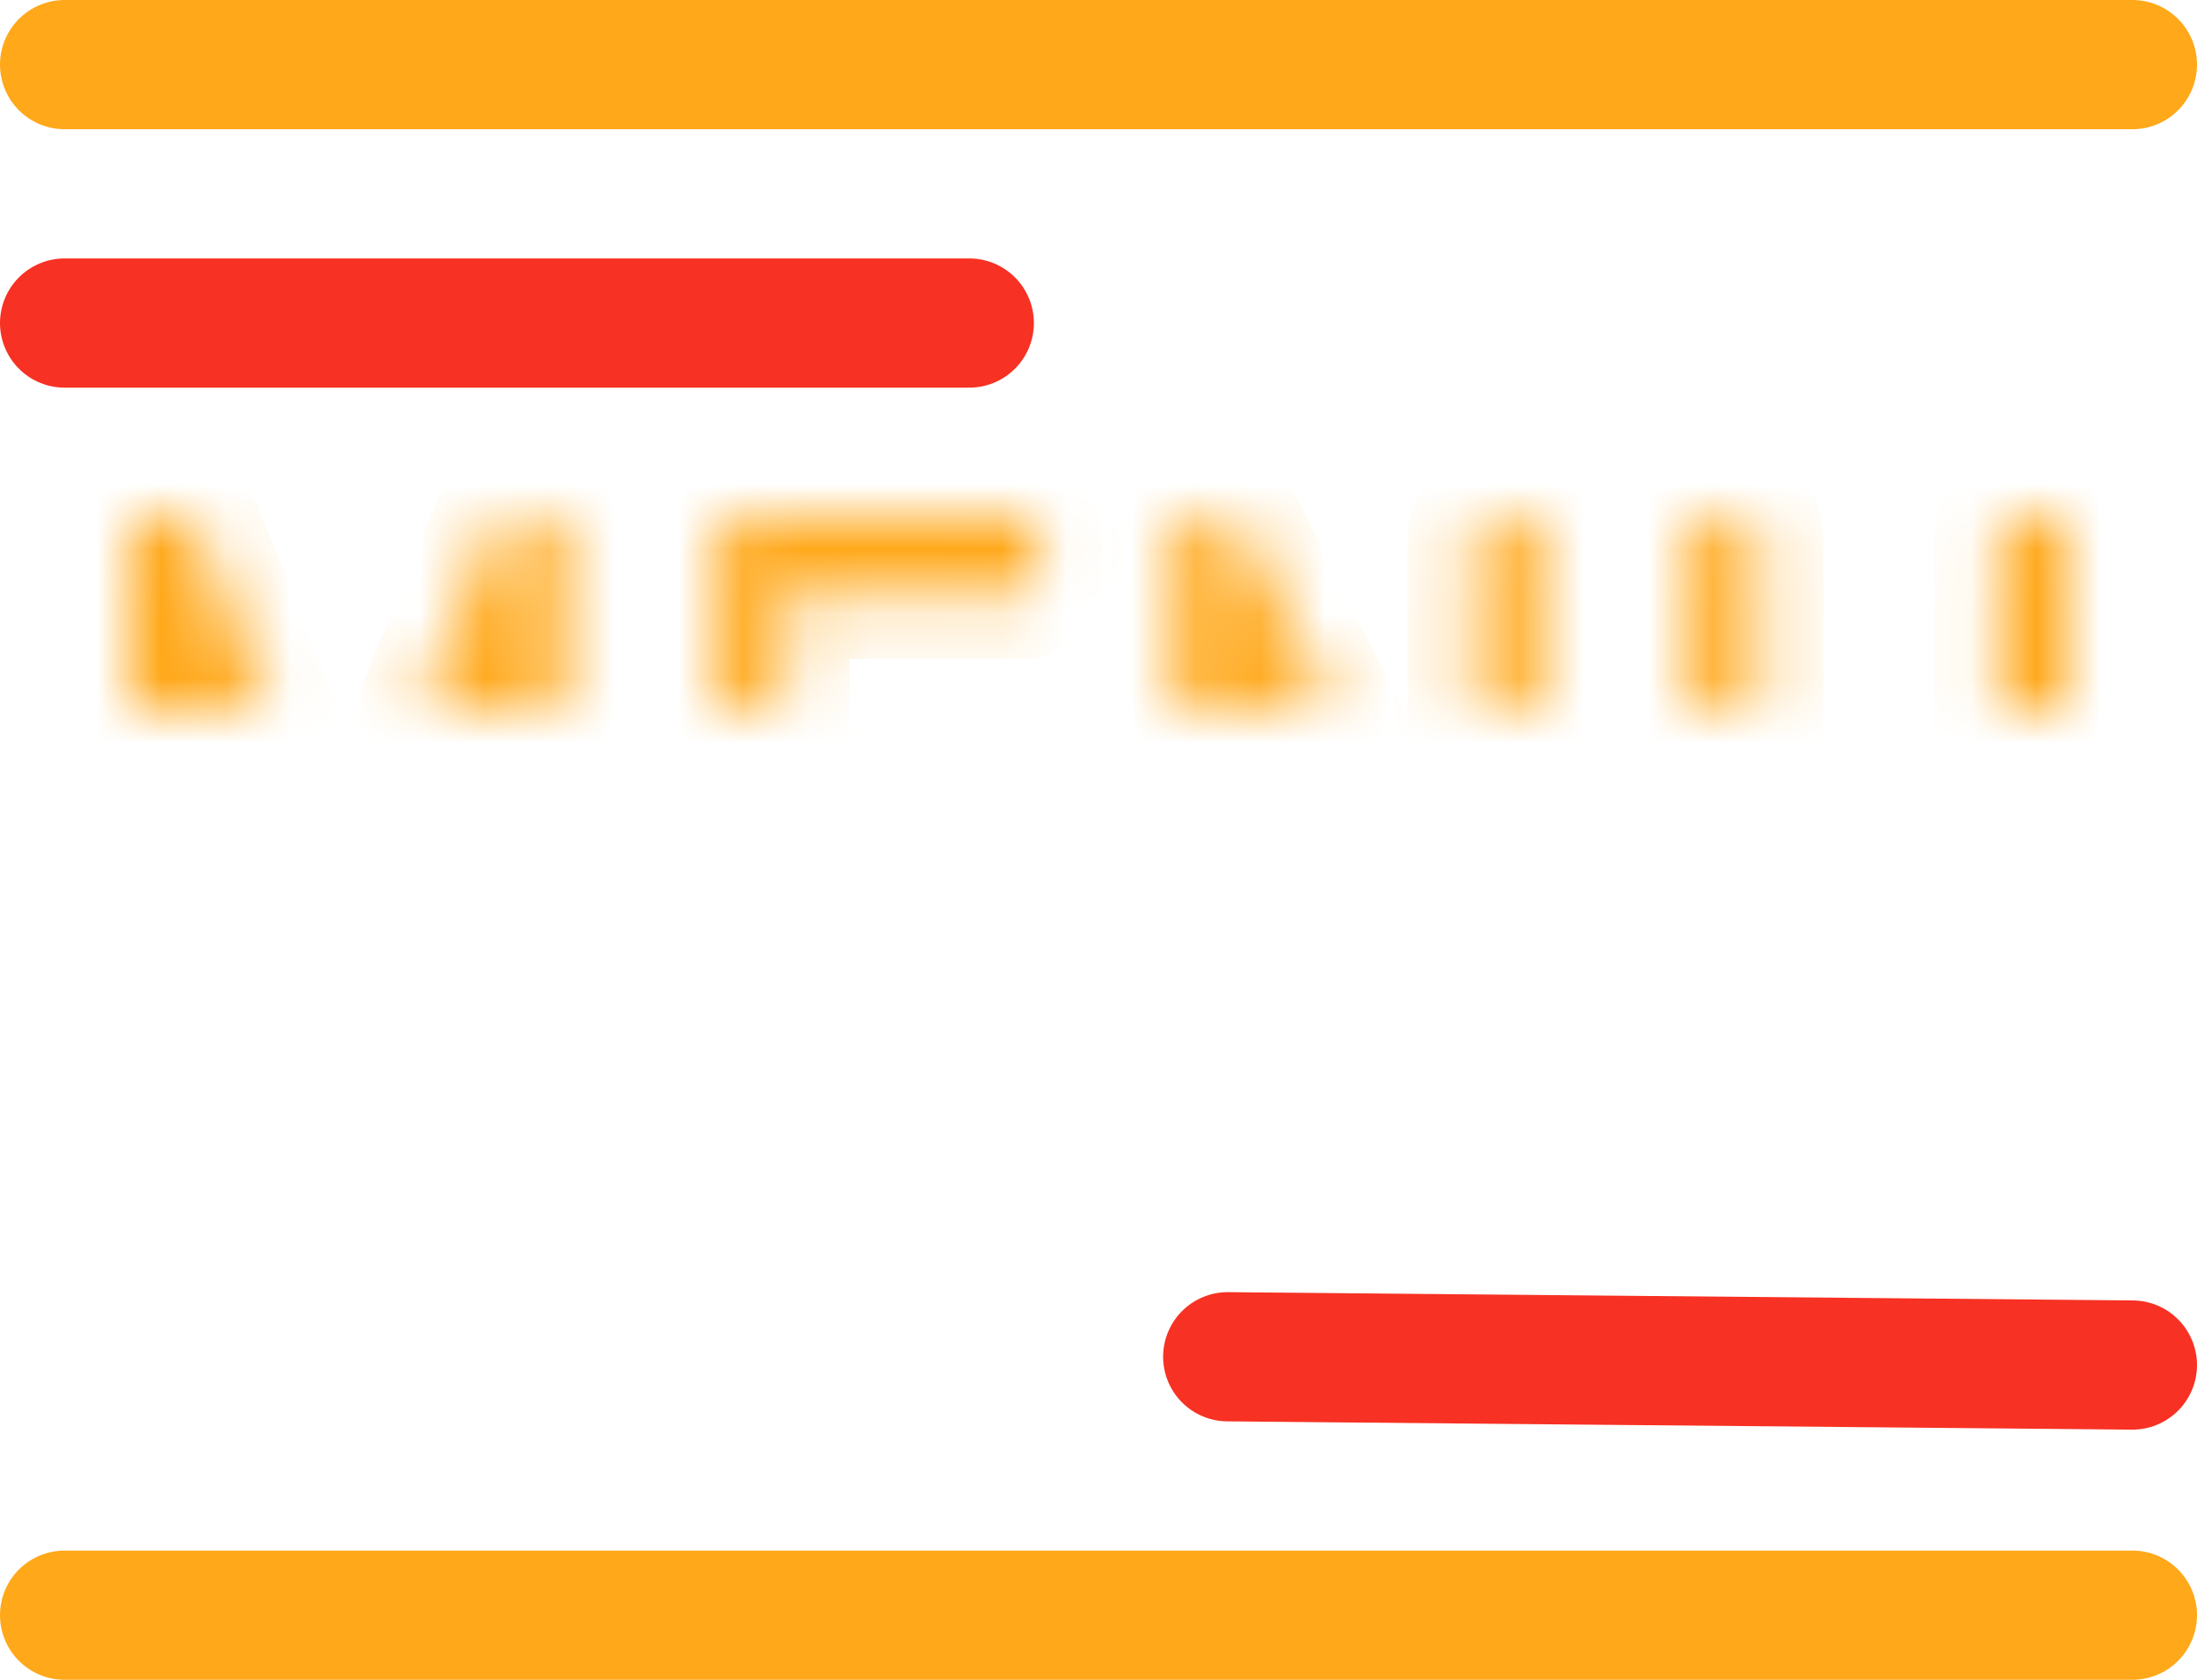
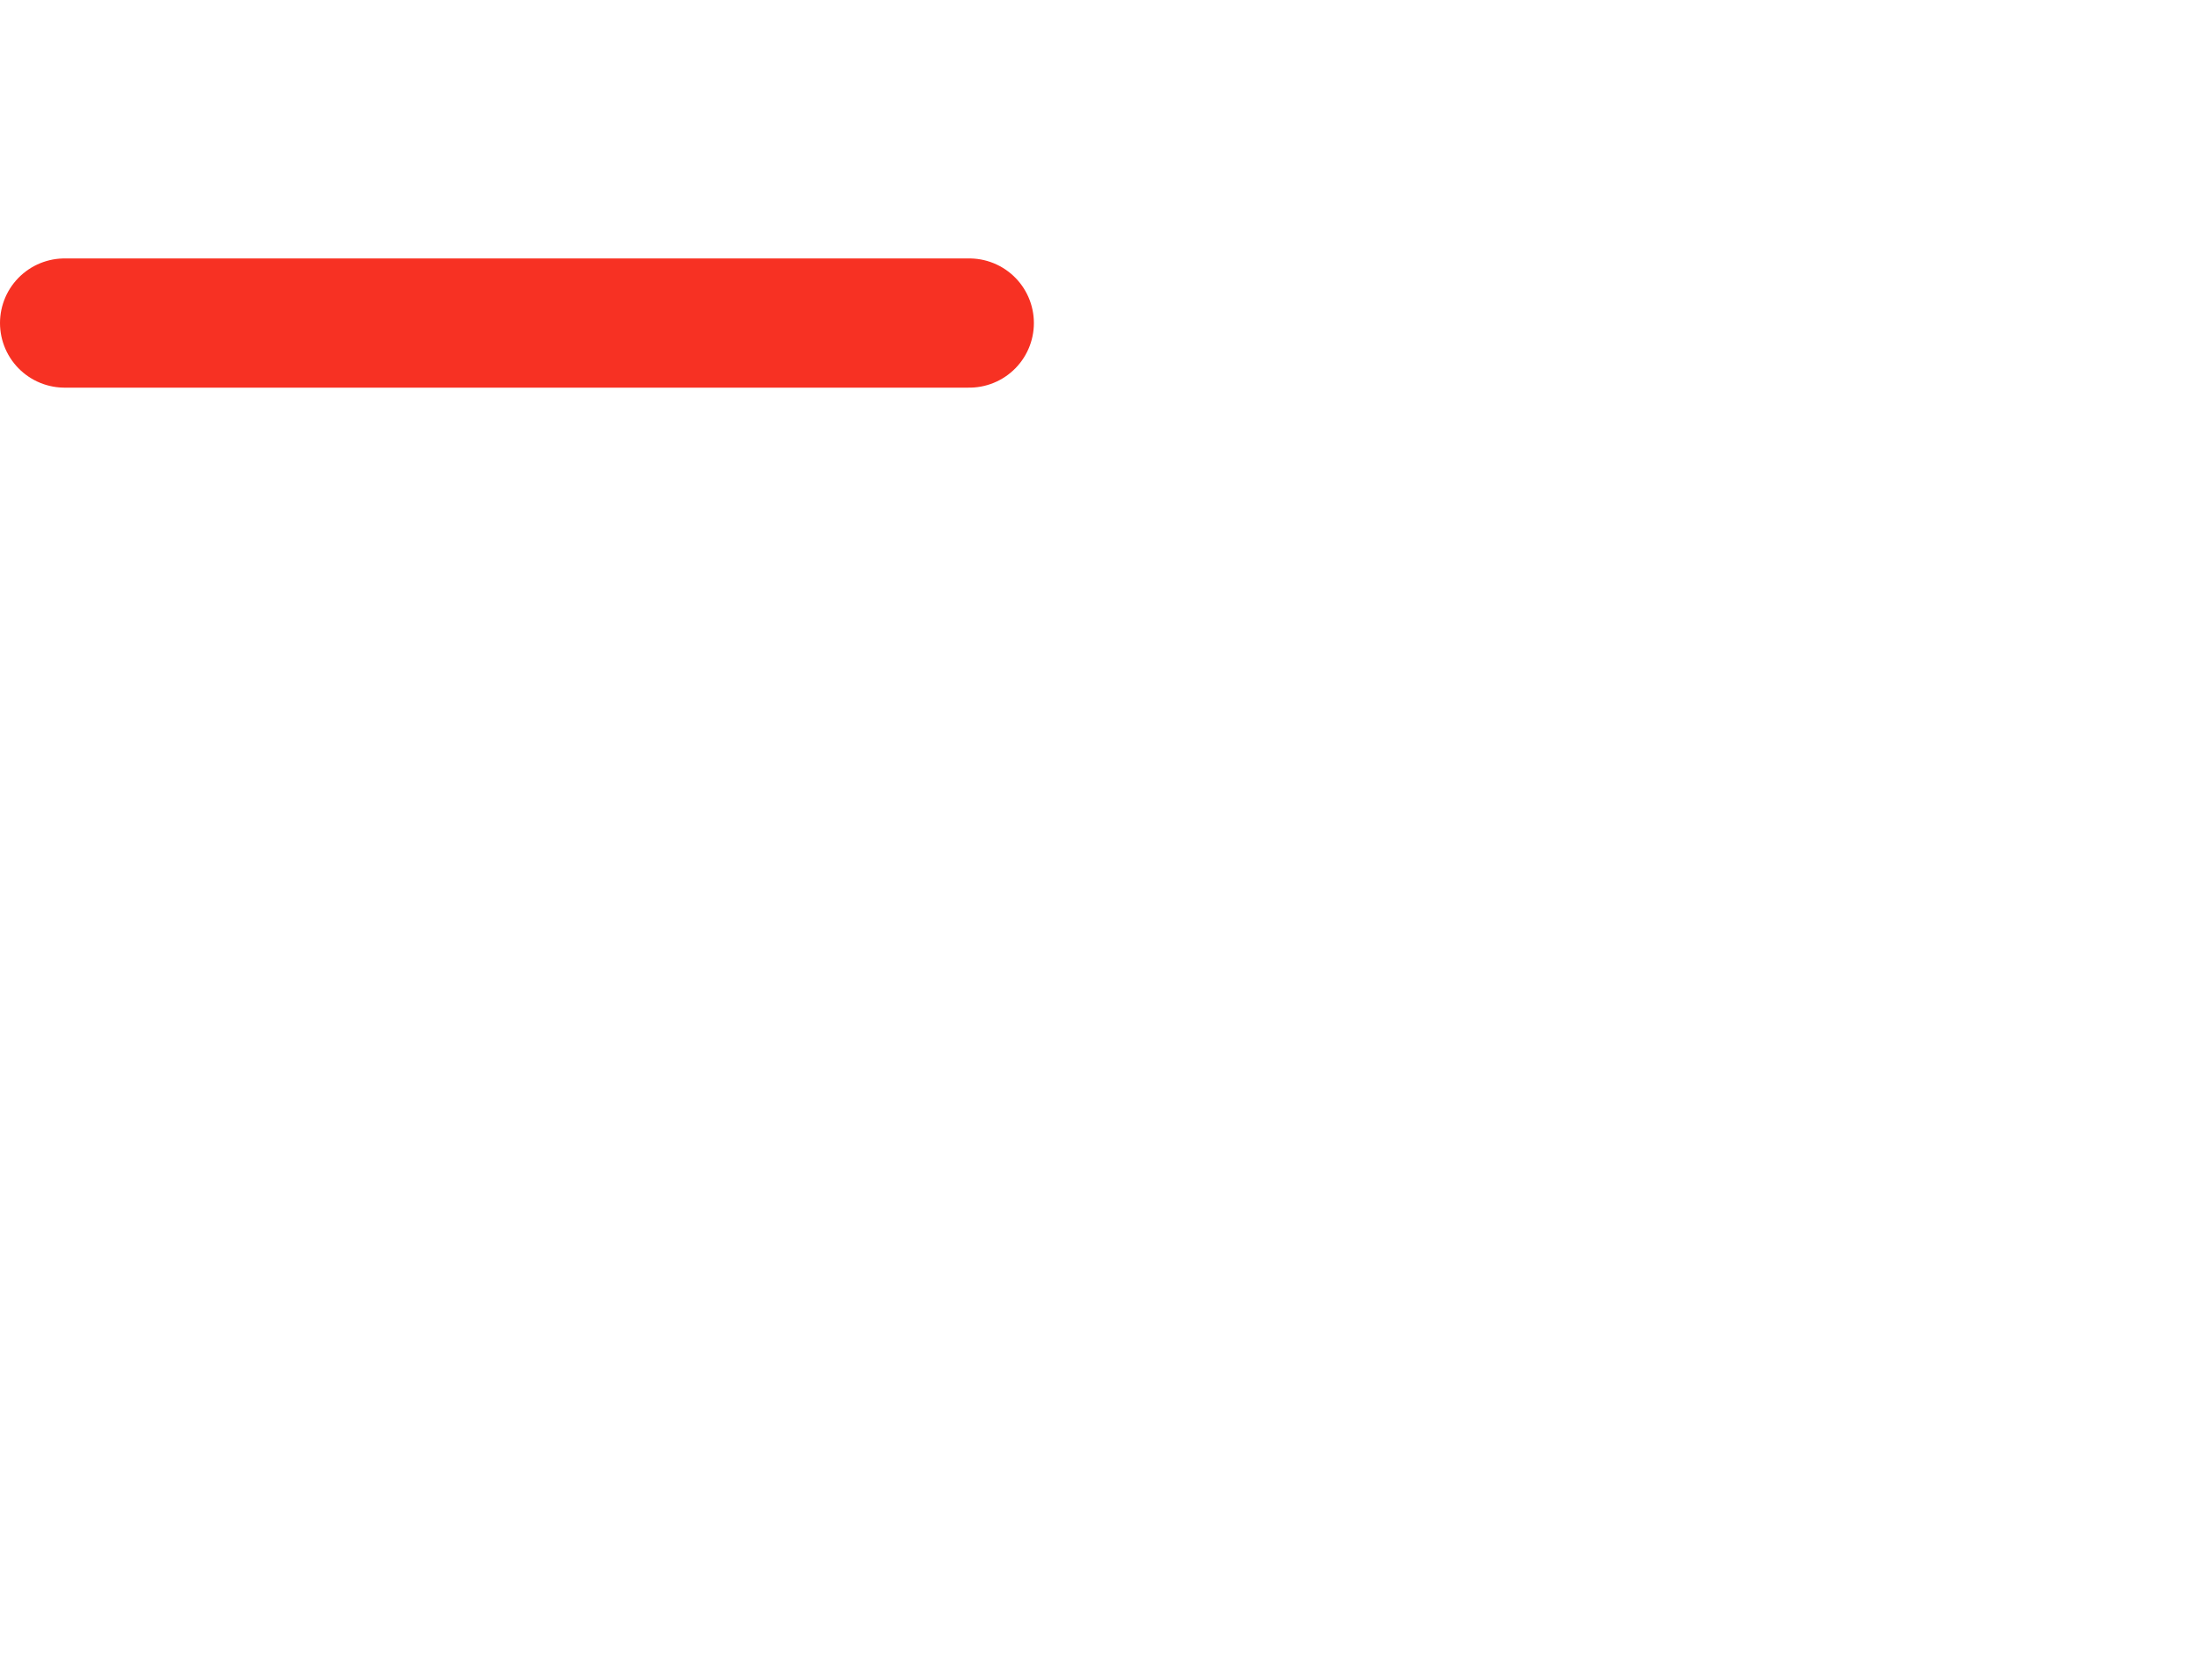
<svg xmlns="http://www.w3.org/2000/svg" width="34" height="26" viewBox="0 0 34 26" fill="none">
  <g clip-path="url(#clip0_51_2)">
-     <path d="M1 1H33" stroke="#FFA81A" stroke-width="2" stroke-linecap="round" />
-     <path d="M1 25H33" stroke="#FFA81A" stroke-width="2" stroke-linecap="round" />
    <path d="M1 5H15" stroke="#F73123" stroke-width="2" stroke-linecap="round" />
-     <path d="M19 21L33 21.128" stroke="#F73123" stroke-width="2" stroke-linecap="round" />
    <mask id="mask0_51_2" style="mask-type:luminance" maskUnits="userSpaceOnUse" x="2" y="8" width="30" height="10">
      <mask id="path-5-inside-1_51_2" fill="white">
-         <path d="M2.25 17.851C2.217 17.853 2.184 17.846 2.153 17.83C2.122 17.814 2.094 17.79 2.07 17.76C2.047 17.729 2.029 17.692 2.017 17.652C2.005 17.612 1.999 17.569 2 17.525V8.339C1.999 8.294 2.004 8.249 2.016 8.207C2.028 8.164 2.047 8.125 2.07 8.093C2.094 8.062 2.122 8.038 2.153 8.023C2.184 8.007 2.217 8 2.25 8.001H2.79C2.848 8.002 2.904 8.024 2.954 8.064C3.003 8.103 3.043 8.159 3.07 8.226L5.347 13.911L7.645 8.226C7.663 8.164 7.694 8.11 7.735 8.072C7.787 8.022 7.851 7.997 7.915 8.001H8.444C8.478 7.999 8.513 8.006 8.545 8.022C8.578 8.037 8.607 8.062 8.632 8.093C8.656 8.125 8.675 8.164 8.687 8.207C8.699 8.249 8.704 8.294 8.703 8.339V17.528C8.704 17.572 8.698 17.615 8.685 17.656C8.672 17.696 8.652 17.733 8.627 17.762C8.578 17.822 8.514 17.854 8.447 17.854H7.915C7.882 17.855 7.849 17.848 7.818 17.832C7.787 17.817 7.759 17.793 7.735 17.762C7.712 17.732 7.693 17.695 7.681 17.654C7.669 17.614 7.664 17.571 7.665 17.528V10.609L5.867 15.197C5.839 15.286 5.792 15.362 5.73 15.415C5.668 15.468 5.595 15.495 5.521 15.492H5.185C5.111 15.495 5.038 15.467 4.976 15.413C4.914 15.36 4.867 15.282 4.84 15.192L3.027 10.604V17.523C3.028 17.566 3.023 17.609 3.011 17.65C2.999 17.69 2.98 17.727 2.957 17.758C2.933 17.788 2.905 17.812 2.874 17.828C2.843 17.843 2.81 17.851 2.777 17.849L2.25 17.851ZM11.357 17.851C11.324 17.853 11.29 17.846 11.26 17.83C11.229 17.814 11.2 17.79 11.177 17.76C11.153 17.729 11.135 17.692 11.123 17.652C11.111 17.612 11.105 17.569 11.107 17.525V8.339C11.105 8.294 11.111 8.249 11.123 8.207C11.135 8.164 11.153 8.125 11.177 8.093C11.2 8.062 11.229 8.038 11.26 8.023C11.29 8.007 11.324 8 11.357 8.001H15.809C15.843 8 15.876 8.007 15.907 8.023C15.938 8.038 15.966 8.062 15.989 8.093C16.013 8.125 16.032 8.164 16.044 8.207C16.056 8.249 16.061 8.294 16.059 8.339V8.874C16.062 8.96 16.039 9.044 15.995 9.108C15.971 9.139 15.943 9.163 15.912 9.179C15.881 9.195 15.848 9.202 15.815 9.2H12.146V12.281H15.576C15.609 12.28 15.642 12.287 15.673 12.303C15.704 12.318 15.732 12.342 15.755 12.373C15.779 12.405 15.798 12.444 15.81 12.487C15.822 12.529 15.827 12.574 15.826 12.619V13.14C15.827 13.183 15.821 13.226 15.809 13.267C15.797 13.307 15.779 13.344 15.755 13.374C15.732 13.405 15.704 13.429 15.673 13.444C15.642 13.46 15.609 13.467 15.576 13.466H12.145V16.655H15.899C15.932 16.653 15.965 16.66 15.996 16.674C16.027 16.688 16.055 16.711 16.079 16.74C16.101 16.771 16.118 16.808 16.13 16.849C16.141 16.889 16.145 16.931 16.144 16.974V17.523C16.145 17.566 16.14 17.609 16.128 17.65C16.116 17.69 16.097 17.727 16.074 17.758C16.051 17.788 16.024 17.811 15.994 17.828C15.964 17.844 15.932 17.852 15.899 17.851H11.357ZM18.435 17.851C18.402 17.853 18.369 17.846 18.338 17.83C18.307 17.814 18.279 17.79 18.255 17.76C18.232 17.729 18.213 17.692 18.201 17.652C18.189 17.612 18.184 17.569 18.185 17.525V8.339C18.183 8.294 18.189 8.249 18.201 8.207C18.213 8.164 18.231 8.125 18.255 8.093C18.279 8.062 18.307 8.038 18.338 8.023C18.369 8.007 18.402 8 18.435 8.001H18.931C18.986 7.995 19.041 8.011 19.089 8.046C19.137 8.081 19.176 8.134 19.201 8.198L22.783 15.375V8.339C22.781 8.294 22.787 8.249 22.799 8.207C22.811 8.164 22.829 8.125 22.853 8.093C22.877 8.062 22.905 8.038 22.936 8.023C22.967 8.007 23 8 23.033 8.001H23.551C23.586 7.999 23.62 8.006 23.653 8.022C23.685 8.037 23.715 8.062 23.74 8.093C23.764 8.125 23.782 8.164 23.794 8.207C23.806 8.249 23.812 8.294 23.81 8.339V17.514C23.811 17.601 23.785 17.685 23.74 17.748C23.717 17.781 23.689 17.806 23.658 17.823C23.627 17.84 23.594 17.848 23.56 17.847H23.042C22.989 17.847 22.938 17.829 22.892 17.794C22.846 17.759 22.809 17.709 22.783 17.65L19.212 10.544V17.528C19.213 17.572 19.207 17.615 19.194 17.656C19.181 17.696 19.161 17.733 19.136 17.762C19.087 17.821 19.023 17.853 18.956 17.851H18.435ZM29.074 17.992C28.683 18.024 28.291 17.955 27.922 17.787C27.552 17.619 27.212 17.356 26.921 17.014C26.648 16.613 26.44 16.143 26.309 15.634C26.178 15.125 26.128 14.587 26.16 14.052V8.339C26.159 8.294 26.164 8.249 26.176 8.207C26.188 8.164 26.207 8.125 26.23 8.093C26.254 8.062 26.282 8.038 26.313 8.023C26.344 8.007 26.377 8 26.41 8.001H26.959C26.993 7.999 27.028 8.006 27.06 8.022C27.093 8.037 27.122 8.062 27.148 8.093C27.172 8.125 27.19 8.164 27.202 8.207C27.214 8.249 27.219 8.294 27.218 8.339V14.085C27.175 14.816 27.349 15.542 27.703 16.111C27.882 16.344 28.097 16.524 28.333 16.64C28.569 16.757 28.822 16.807 29.074 16.787C29.326 16.807 29.578 16.757 29.814 16.64C30.05 16.524 30.265 16.344 30.444 16.111C30.799 15.542 30.972 14.816 30.929 14.085V8.339C30.928 8.294 30.933 8.249 30.945 8.207C30.957 8.164 30.976 8.125 31 8.093C31.023 8.062 31.051 8.038 31.082 8.023C31.113 8.007 31.146 8 31.179 8.001H31.74C31.774 8 31.808 8.008 31.839 8.025C31.87 8.042 31.898 8.067 31.92 8.1C31.966 8.163 31.991 8.247 31.99 8.334V14.052C32.023 14.587 31.973 15.125 31.842 15.634C31.711 16.143 31.503 16.613 31.23 17.014C30.939 17.357 30.598 17.62 30.227 17.788C29.857 17.956 29.465 18.025 29.074 17.992Z" />
-       </mask>
+         </mask>
      <path d="M2.25 17.851C2.217 17.853 2.184 17.846 2.153 17.83C2.122 17.814 2.094 17.79 2.07 17.76C2.047 17.729 2.029 17.692 2.017 17.652C2.005 17.612 1.999 17.569 2 17.525V8.339C1.999 8.294 2.004 8.249 2.016 8.207C2.028 8.164 2.047 8.125 2.07 8.093C2.094 8.062 2.122 8.038 2.153 8.023C2.184 8.007 2.217 8 2.25 8.001H2.79C2.848 8.002 2.904 8.024 2.954 8.064C3.003 8.103 3.043 8.159 3.07 8.226L5.347 13.911L7.645 8.226C7.663 8.164 7.694 8.11 7.735 8.072C7.787 8.022 7.851 7.997 7.915 8.001H8.444C8.478 7.999 8.513 8.006 8.545 8.022C8.578 8.037 8.607 8.062 8.632 8.093C8.656 8.125 8.675 8.164 8.687 8.207C8.699 8.249 8.704 8.294 8.703 8.339V17.528C8.704 17.572 8.698 17.615 8.685 17.656C8.672 17.696 8.652 17.733 8.627 17.762C8.578 17.822 8.514 17.854 8.447 17.854H7.915C7.882 17.855 7.849 17.848 7.818 17.832C7.787 17.817 7.759 17.793 7.735 17.762C7.712 17.732 7.693 17.695 7.681 17.654C7.669 17.614 7.664 17.571 7.665 17.528V10.609L5.867 15.197C5.839 15.286 5.792 15.362 5.73 15.415C5.668 15.468 5.595 15.495 5.521 15.492H5.185C5.111 15.495 5.038 15.467 4.976 15.413C4.914 15.36 4.867 15.282 4.84 15.192L3.027 10.604V17.523C3.028 17.566 3.023 17.609 3.011 17.65C2.999 17.69 2.98 17.727 2.957 17.758C2.933 17.788 2.905 17.812 2.874 17.828C2.843 17.843 2.81 17.851 2.777 17.849L2.25 17.851ZM11.357 17.851C11.324 17.853 11.29 17.846 11.26 17.83C11.229 17.814 11.2 17.79 11.177 17.76C11.153 17.729 11.135 17.692 11.123 17.652C11.111 17.612 11.105 17.569 11.107 17.525V8.339C11.105 8.294 11.111 8.249 11.123 8.207C11.135 8.164 11.153 8.125 11.177 8.093C11.2 8.062 11.229 8.038 11.26 8.023C11.29 8.007 11.324 8 11.357 8.001H15.809C15.843 8 15.876 8.007 15.907 8.023C15.938 8.038 15.966 8.062 15.989 8.093C16.013 8.125 16.032 8.164 16.044 8.207C16.056 8.249 16.061 8.294 16.059 8.339V8.874C16.062 8.96 16.039 9.044 15.995 9.108C15.971 9.139 15.943 9.163 15.912 9.179C15.881 9.195 15.848 9.202 15.815 9.2H12.146V12.281H15.576C15.609 12.28 15.642 12.287 15.673 12.303C15.704 12.318 15.732 12.342 15.755 12.373C15.779 12.405 15.798 12.444 15.81 12.487C15.822 12.529 15.827 12.574 15.826 12.619V13.14C15.827 13.183 15.821 13.226 15.809 13.267C15.797 13.307 15.779 13.344 15.755 13.374C15.732 13.405 15.704 13.429 15.673 13.444C15.642 13.46 15.609 13.467 15.576 13.466H12.145V16.655H15.899C15.932 16.653 15.965 16.66 15.996 16.674C16.027 16.688 16.055 16.711 16.079 16.74C16.101 16.771 16.118 16.808 16.13 16.849C16.141 16.889 16.145 16.931 16.144 16.974V17.523C16.145 17.566 16.14 17.609 16.128 17.65C16.116 17.69 16.097 17.727 16.074 17.758C16.051 17.788 16.024 17.811 15.994 17.828C15.964 17.844 15.932 17.852 15.899 17.851H11.357ZM18.435 17.851C18.402 17.853 18.369 17.846 18.338 17.83C18.307 17.814 18.279 17.79 18.255 17.76C18.232 17.729 18.213 17.692 18.201 17.652C18.189 17.612 18.184 17.569 18.185 17.525V8.339C18.183 8.294 18.189 8.249 18.201 8.207C18.213 8.164 18.231 8.125 18.255 8.093C18.279 8.062 18.307 8.038 18.338 8.023C18.369 8.007 18.402 8 18.435 8.001H18.931C18.986 7.995 19.041 8.011 19.089 8.046C19.137 8.081 19.176 8.134 19.201 8.198L22.783 15.375V8.339C22.781 8.294 22.787 8.249 22.799 8.207C22.811 8.164 22.829 8.125 22.853 8.093C22.877 8.062 22.905 8.038 22.936 8.023C22.967 8.007 23 8 23.033 8.001H23.551C23.586 7.999 23.62 8.006 23.653 8.022C23.685 8.037 23.715 8.062 23.74 8.093C23.764 8.125 23.782 8.164 23.794 8.207C23.806 8.249 23.812 8.294 23.81 8.339V17.514C23.811 17.601 23.785 17.685 23.74 17.748C23.717 17.781 23.689 17.806 23.658 17.823C23.627 17.84 23.594 17.848 23.56 17.847H23.042C22.989 17.847 22.938 17.829 22.892 17.794C22.846 17.759 22.809 17.709 22.783 17.65L19.212 10.544V17.528C19.213 17.572 19.207 17.615 19.194 17.656C19.181 17.696 19.161 17.733 19.136 17.762C19.087 17.821 19.023 17.853 18.956 17.851H18.435ZM29.074 17.992C28.683 18.024 28.291 17.955 27.922 17.787C27.552 17.619 27.212 17.356 26.921 17.014C26.648 16.613 26.44 16.143 26.309 15.634C26.178 15.125 26.128 14.587 26.16 14.052V8.339C26.159 8.294 26.164 8.249 26.176 8.207C26.188 8.164 26.207 8.125 26.23 8.093C26.254 8.062 26.282 8.038 26.313 8.023C26.344 8.007 26.377 8 26.41 8.001H26.959C26.993 7.999 27.028 8.006 27.06 8.022C27.093 8.037 27.122 8.062 27.148 8.093C27.172 8.125 27.19 8.164 27.202 8.207C27.214 8.249 27.219 8.294 27.218 8.339V14.085C27.175 14.816 27.349 15.542 27.703 16.111C27.882 16.344 28.097 16.524 28.333 16.64C28.569 16.757 28.822 16.807 29.074 16.787C29.326 16.807 29.578 16.757 29.814 16.64C30.05 16.524 30.265 16.344 30.444 16.111C30.799 15.542 30.972 14.816 30.929 14.085V8.339C30.928 8.294 30.933 8.249 30.945 8.207C30.957 8.164 30.976 8.125 31 8.093C31.023 8.062 31.051 8.038 31.082 8.023C31.113 8.007 31.146 8 31.179 8.001H31.74C31.774 8 31.808 8.008 31.839 8.025C31.87 8.042 31.898 8.067 31.92 8.1C31.966 8.163 31.991 8.247 31.99 8.334V14.052C32.023 14.587 31.973 15.125 31.842 15.634C31.711 16.143 31.503 16.613 31.23 17.014C30.939 17.357 30.598 17.62 30.227 17.788C29.857 17.956 29.465 18.025 29.074 17.992Z" fill="white" stroke="#FFA81A" stroke-width="2" mask="url(#path-5-inside-1_51_2)" />
    </mask>
    <g mask="url(#mask0_51_2)">
-       <path d="M2.25 17.851C2.217 17.853 2.184 17.846 2.153 17.83C2.122 17.814 2.094 17.79 2.07 17.76C2.047 17.729 2.029 17.692 2.017 17.652C2.005 17.612 1.999 17.569 2 17.525V8.339C1.999 8.294 2.004 8.249 2.016 8.207C2.028 8.164 2.047 8.125 2.07 8.093C2.094 8.062 2.122 8.038 2.153 8.023C2.184 8.007 2.217 8 2.25 8.001H2.79C2.848 8.002 2.904 8.024 2.954 8.064C3.003 8.103 3.043 8.159 3.07 8.226L5.347 13.911L7.645 8.226C7.663 8.164 7.694 8.11 7.735 8.072C7.787 8.022 7.851 7.997 7.915 8.001H8.444C8.478 7.999 8.513 8.006 8.545 8.022C8.578 8.037 8.607 8.062 8.632 8.093C8.656 8.125 8.675 8.164 8.687 8.207C8.699 8.249 8.704 8.294 8.703 8.339V17.528C8.704 17.572 8.698 17.615 8.685 17.656C8.672 17.696 8.652 17.733 8.627 17.762C8.578 17.822 8.514 17.854 8.447 17.854H7.915C7.882 17.855 7.849 17.848 7.818 17.832C7.787 17.817 7.759 17.793 7.735 17.762C7.712 17.732 7.693 17.695 7.681 17.654C7.669 17.614 7.664 17.571 7.665 17.528V10.609L5.867 15.197C5.839 15.286 5.792 15.362 5.73 15.415C5.668 15.468 5.595 15.495 5.521 15.492H5.185C5.111 15.495 5.038 15.467 4.976 15.413C4.914 15.36 4.867 15.282 4.84 15.192L3.027 10.604V17.523C3.028 17.566 3.023 17.609 3.011 17.65C2.999 17.69 2.98 17.727 2.957 17.758C2.933 17.788 2.905 17.812 2.874 17.828C2.843 17.843 2.81 17.851 2.777 17.849L2.25 17.851ZM11.357 17.851C11.324 17.853 11.29 17.846 11.26 17.83C11.229 17.814 11.2 17.79 11.177 17.76C11.153 17.729 11.135 17.692 11.123 17.652C11.111 17.612 11.105 17.569 11.107 17.525V8.339C11.105 8.294 11.111 8.249 11.123 8.207C11.135 8.164 11.153 8.125 11.177 8.093C11.2 8.062 11.229 8.038 11.26 8.023C11.29 8.007 11.324 8 11.357 8.001H15.809C15.843 8 15.876 8.007 15.907 8.023C15.938 8.038 15.966 8.062 15.989 8.093C16.013 8.125 16.032 8.164 16.044 8.207C16.056 8.249 16.061 8.294 16.059 8.339V8.874C16.062 8.96 16.039 9.044 15.995 9.108C15.971 9.139 15.943 9.163 15.912 9.179C15.881 9.195 15.848 9.202 15.815 9.2H12.146V12.281H15.576C15.609 12.28 15.642 12.287 15.673 12.303C15.704 12.318 15.732 12.342 15.755 12.373C15.779 12.405 15.798 12.444 15.81 12.487C15.822 12.529 15.827 12.574 15.826 12.619V13.14C15.827 13.183 15.821 13.226 15.809 13.267C15.797 13.307 15.779 13.344 15.755 13.374C15.732 13.405 15.704 13.429 15.673 13.444C15.642 13.46 15.609 13.467 15.576 13.466H12.145V16.655H15.899C15.932 16.653 15.965 16.66 15.996 16.674C16.027 16.688 16.055 16.711 16.079 16.74C16.101 16.771 16.118 16.808 16.13 16.849C16.141 16.889 16.145 16.931 16.144 16.974V17.523C16.145 17.566 16.14 17.609 16.128 17.65C16.116 17.69 16.097 17.727 16.074 17.758C16.051 17.788 16.024 17.811 15.994 17.828C15.964 17.844 15.932 17.852 15.899 17.851H11.357ZM18.435 17.851C18.402 17.853 18.369 17.846 18.338 17.83C18.307 17.814 18.279 17.79 18.255 17.76C18.232 17.729 18.213 17.692 18.201 17.652C18.189 17.612 18.184 17.569 18.185 17.525V8.339C18.183 8.294 18.189 8.249 18.201 8.207C18.213 8.164 18.231 8.125 18.255 8.093C18.279 8.062 18.307 8.038 18.338 8.023C18.369 8.007 18.402 8 18.435 8.001H18.931C18.986 7.995 19.041 8.011 19.089 8.046C19.137 8.081 19.176 8.134 19.201 8.198L22.783 15.375V8.339C22.781 8.294 22.787 8.249 22.799 8.207C22.811 8.164 22.829 8.125 22.853 8.093C22.877 8.062 22.905 8.038 22.936 8.023C22.967 8.007 23 8 23.033 8.001H23.551C23.586 7.999 23.62 8.006 23.653 8.022C23.685 8.037 23.715 8.062 23.74 8.093C23.764 8.125 23.782 8.164 23.794 8.207C23.806 8.249 23.812 8.294 23.81 8.339V17.514C23.811 17.601 23.785 17.685 23.74 17.748C23.717 17.781 23.689 17.806 23.658 17.823C23.627 17.84 23.594 17.848 23.56 17.847H23.042C22.989 17.847 22.938 17.829 22.892 17.794C22.846 17.759 22.809 17.709 22.783 17.65L19.212 10.544V17.528C19.213 17.572 19.207 17.615 19.194 17.656C19.181 17.696 19.161 17.733 19.136 17.762C19.087 17.821 19.023 17.853 18.956 17.851H18.435ZM29.074 17.992C28.683 18.024 28.291 17.955 27.922 17.787C27.552 17.619 27.212 17.356 26.921 17.014C26.648 16.613 26.44 16.143 26.309 15.634C26.178 15.125 26.128 14.587 26.16 14.052V8.339C26.159 8.294 26.164 8.249 26.176 8.207C26.188 8.164 26.207 8.125 26.23 8.093C26.254 8.062 26.282 8.038 26.313 8.023C26.344 8.007 26.377 8 26.41 8.001H26.959C26.993 7.999 27.028 8.006 27.06 8.022C27.093 8.037 27.122 8.062 27.148 8.093C27.172 8.125 27.19 8.164 27.202 8.207C27.214 8.249 27.219 8.294 27.218 8.339V14.085C27.175 14.816 27.349 15.542 27.703 16.111C27.882 16.344 28.097 16.524 28.333 16.64C28.569 16.757 28.822 16.807 29.074 16.787C29.326 16.807 29.578 16.757 29.814 16.64C30.05 16.524 30.265 16.344 30.444 16.111C30.799 15.542 30.972 14.816 30.929 14.085V8.339C30.928 8.294 30.933 8.249 30.945 8.207C30.957 8.164 30.976 8.125 31 8.093C31.023 8.062 31.051 8.038 31.082 8.023C31.113 8.007 31.146 8 31.179 8.001H31.74C31.774 8 31.808 8.008 31.839 8.025C31.87 8.042 31.898 8.067 31.92 8.1C31.966 8.163 31.991 8.247 31.99 8.334V14.052C32.023 14.587 31.973 15.125 31.842 15.634C31.711 16.143 31.503 16.613 31.23 17.014C30.939 17.357 30.598 17.62 30.227 17.788C29.857 17.956 29.465 18.025 29.074 17.992Z" fill="black" stroke="#FFA81A" stroke-width="2" />
+       <path d="M2.25 17.851C2.217 17.853 2.184 17.846 2.153 17.83C2.122 17.814 2.094 17.79 2.07 17.76C2.047 17.729 2.029 17.692 2.017 17.652C2.005 17.612 1.999 17.569 2 17.525V8.339C1.999 8.294 2.004 8.249 2.016 8.207C2.028 8.164 2.047 8.125 2.07 8.093C2.094 8.062 2.122 8.038 2.153 8.023C2.184 8.007 2.217 8 2.25 8.001H2.79C2.848 8.002 2.904 8.024 2.954 8.064C3.003 8.103 3.043 8.159 3.07 8.226L5.347 13.911L7.645 8.226C7.663 8.164 7.694 8.11 7.735 8.072C7.787 8.022 7.851 7.997 7.915 8.001H8.444C8.478 7.999 8.513 8.006 8.545 8.022C8.578 8.037 8.607 8.062 8.632 8.093C8.656 8.125 8.675 8.164 8.687 8.207C8.699 8.249 8.704 8.294 8.703 8.339V17.528C8.704 17.572 8.698 17.615 8.685 17.656C8.672 17.696 8.652 17.733 8.627 17.762C8.578 17.822 8.514 17.854 8.447 17.854H7.915C7.882 17.855 7.849 17.848 7.818 17.832C7.787 17.817 7.759 17.793 7.735 17.762C7.712 17.732 7.693 17.695 7.681 17.654C7.669 17.614 7.664 17.571 7.665 17.528V10.609L5.867 15.197C5.839 15.286 5.792 15.362 5.73 15.415C5.668 15.468 5.595 15.495 5.521 15.492H5.185C5.111 15.495 5.038 15.467 4.976 15.413C4.914 15.36 4.867 15.282 4.84 15.192L3.027 10.604V17.523C3.028 17.566 3.023 17.609 3.011 17.65C2.999 17.69 2.98 17.727 2.957 17.758C2.933 17.788 2.905 17.812 2.874 17.828C2.843 17.843 2.81 17.851 2.777 17.849L2.25 17.851ZM11.357 17.851C11.324 17.853 11.29 17.846 11.26 17.83C11.229 17.814 11.2 17.79 11.177 17.76C11.153 17.729 11.135 17.692 11.123 17.652C11.111 17.612 11.105 17.569 11.107 17.525V8.339C11.105 8.294 11.111 8.249 11.123 8.207C11.135 8.164 11.153 8.125 11.177 8.093C11.29 8.007 11.324 8 11.357 8.001H15.809C15.843 8 15.876 8.007 15.907 8.023C15.938 8.038 15.966 8.062 15.989 8.093C16.013 8.125 16.032 8.164 16.044 8.207C16.056 8.249 16.061 8.294 16.059 8.339V8.874C16.062 8.96 16.039 9.044 15.995 9.108C15.971 9.139 15.943 9.163 15.912 9.179C15.881 9.195 15.848 9.202 15.815 9.2H12.146V12.281H15.576C15.609 12.28 15.642 12.287 15.673 12.303C15.704 12.318 15.732 12.342 15.755 12.373C15.779 12.405 15.798 12.444 15.81 12.487C15.822 12.529 15.827 12.574 15.826 12.619V13.14C15.827 13.183 15.821 13.226 15.809 13.267C15.797 13.307 15.779 13.344 15.755 13.374C15.732 13.405 15.704 13.429 15.673 13.444C15.642 13.46 15.609 13.467 15.576 13.466H12.145V16.655H15.899C15.932 16.653 15.965 16.66 15.996 16.674C16.027 16.688 16.055 16.711 16.079 16.74C16.101 16.771 16.118 16.808 16.13 16.849C16.141 16.889 16.145 16.931 16.144 16.974V17.523C16.145 17.566 16.14 17.609 16.128 17.65C16.116 17.69 16.097 17.727 16.074 17.758C16.051 17.788 16.024 17.811 15.994 17.828C15.964 17.844 15.932 17.852 15.899 17.851H11.357ZM18.435 17.851C18.402 17.853 18.369 17.846 18.338 17.83C18.307 17.814 18.279 17.79 18.255 17.76C18.232 17.729 18.213 17.692 18.201 17.652C18.189 17.612 18.184 17.569 18.185 17.525V8.339C18.183 8.294 18.189 8.249 18.201 8.207C18.213 8.164 18.231 8.125 18.255 8.093C18.279 8.062 18.307 8.038 18.338 8.023C18.369 8.007 18.402 8 18.435 8.001H18.931C18.986 7.995 19.041 8.011 19.089 8.046C19.137 8.081 19.176 8.134 19.201 8.198L22.783 15.375V8.339C22.781 8.294 22.787 8.249 22.799 8.207C22.811 8.164 22.829 8.125 22.853 8.093C22.877 8.062 22.905 8.038 22.936 8.023C22.967 8.007 23 8 23.033 8.001H23.551C23.586 7.999 23.62 8.006 23.653 8.022C23.685 8.037 23.715 8.062 23.74 8.093C23.764 8.125 23.782 8.164 23.794 8.207C23.806 8.249 23.812 8.294 23.81 8.339V17.514C23.811 17.601 23.785 17.685 23.74 17.748C23.717 17.781 23.689 17.806 23.658 17.823C23.627 17.84 23.594 17.848 23.56 17.847H23.042C22.989 17.847 22.938 17.829 22.892 17.794C22.846 17.759 22.809 17.709 22.783 17.65L19.212 10.544V17.528C19.213 17.572 19.207 17.615 19.194 17.656C19.181 17.696 19.161 17.733 19.136 17.762C19.087 17.821 19.023 17.853 18.956 17.851H18.435ZM29.074 17.992C28.683 18.024 28.291 17.955 27.922 17.787C27.552 17.619 27.212 17.356 26.921 17.014C26.648 16.613 26.44 16.143 26.309 15.634C26.178 15.125 26.128 14.587 26.16 14.052V8.339C26.159 8.294 26.164 8.249 26.176 8.207C26.188 8.164 26.207 8.125 26.23 8.093C26.254 8.062 26.282 8.038 26.313 8.023C26.344 8.007 26.377 8 26.41 8.001H26.959C26.993 7.999 27.028 8.006 27.06 8.022C27.093 8.037 27.122 8.062 27.148 8.093C27.172 8.125 27.19 8.164 27.202 8.207C27.214 8.249 27.219 8.294 27.218 8.339V14.085C27.175 14.816 27.349 15.542 27.703 16.111C27.882 16.344 28.097 16.524 28.333 16.64C28.569 16.757 28.822 16.807 29.074 16.787C29.326 16.807 29.578 16.757 29.814 16.64C30.05 16.524 30.265 16.344 30.444 16.111C30.799 15.542 30.972 14.816 30.929 14.085V8.339C30.928 8.294 30.933 8.249 30.945 8.207C30.957 8.164 30.976 8.125 31 8.093C31.023 8.062 31.051 8.038 31.082 8.023C31.113 8.007 31.146 8 31.179 8.001H31.74C31.774 8 31.808 8.008 31.839 8.025C31.87 8.042 31.898 8.067 31.92 8.1C31.966 8.163 31.991 8.247 31.99 8.334V14.052C32.023 14.587 31.973 15.125 31.842 15.634C31.711 16.143 31.503 16.613 31.23 17.014C30.939 17.357 30.598 17.62 30.227 17.788C29.857 17.956 29.465 18.025 29.074 17.992Z" fill="black" stroke="#FFA81A" stroke-width="2" />
    </g>
  </g>
  <defs>
    <clipPath id="clip0_51_2">
      <rect width="34" height="26" fill="white" />
    </clipPath>
  </defs>
</svg>